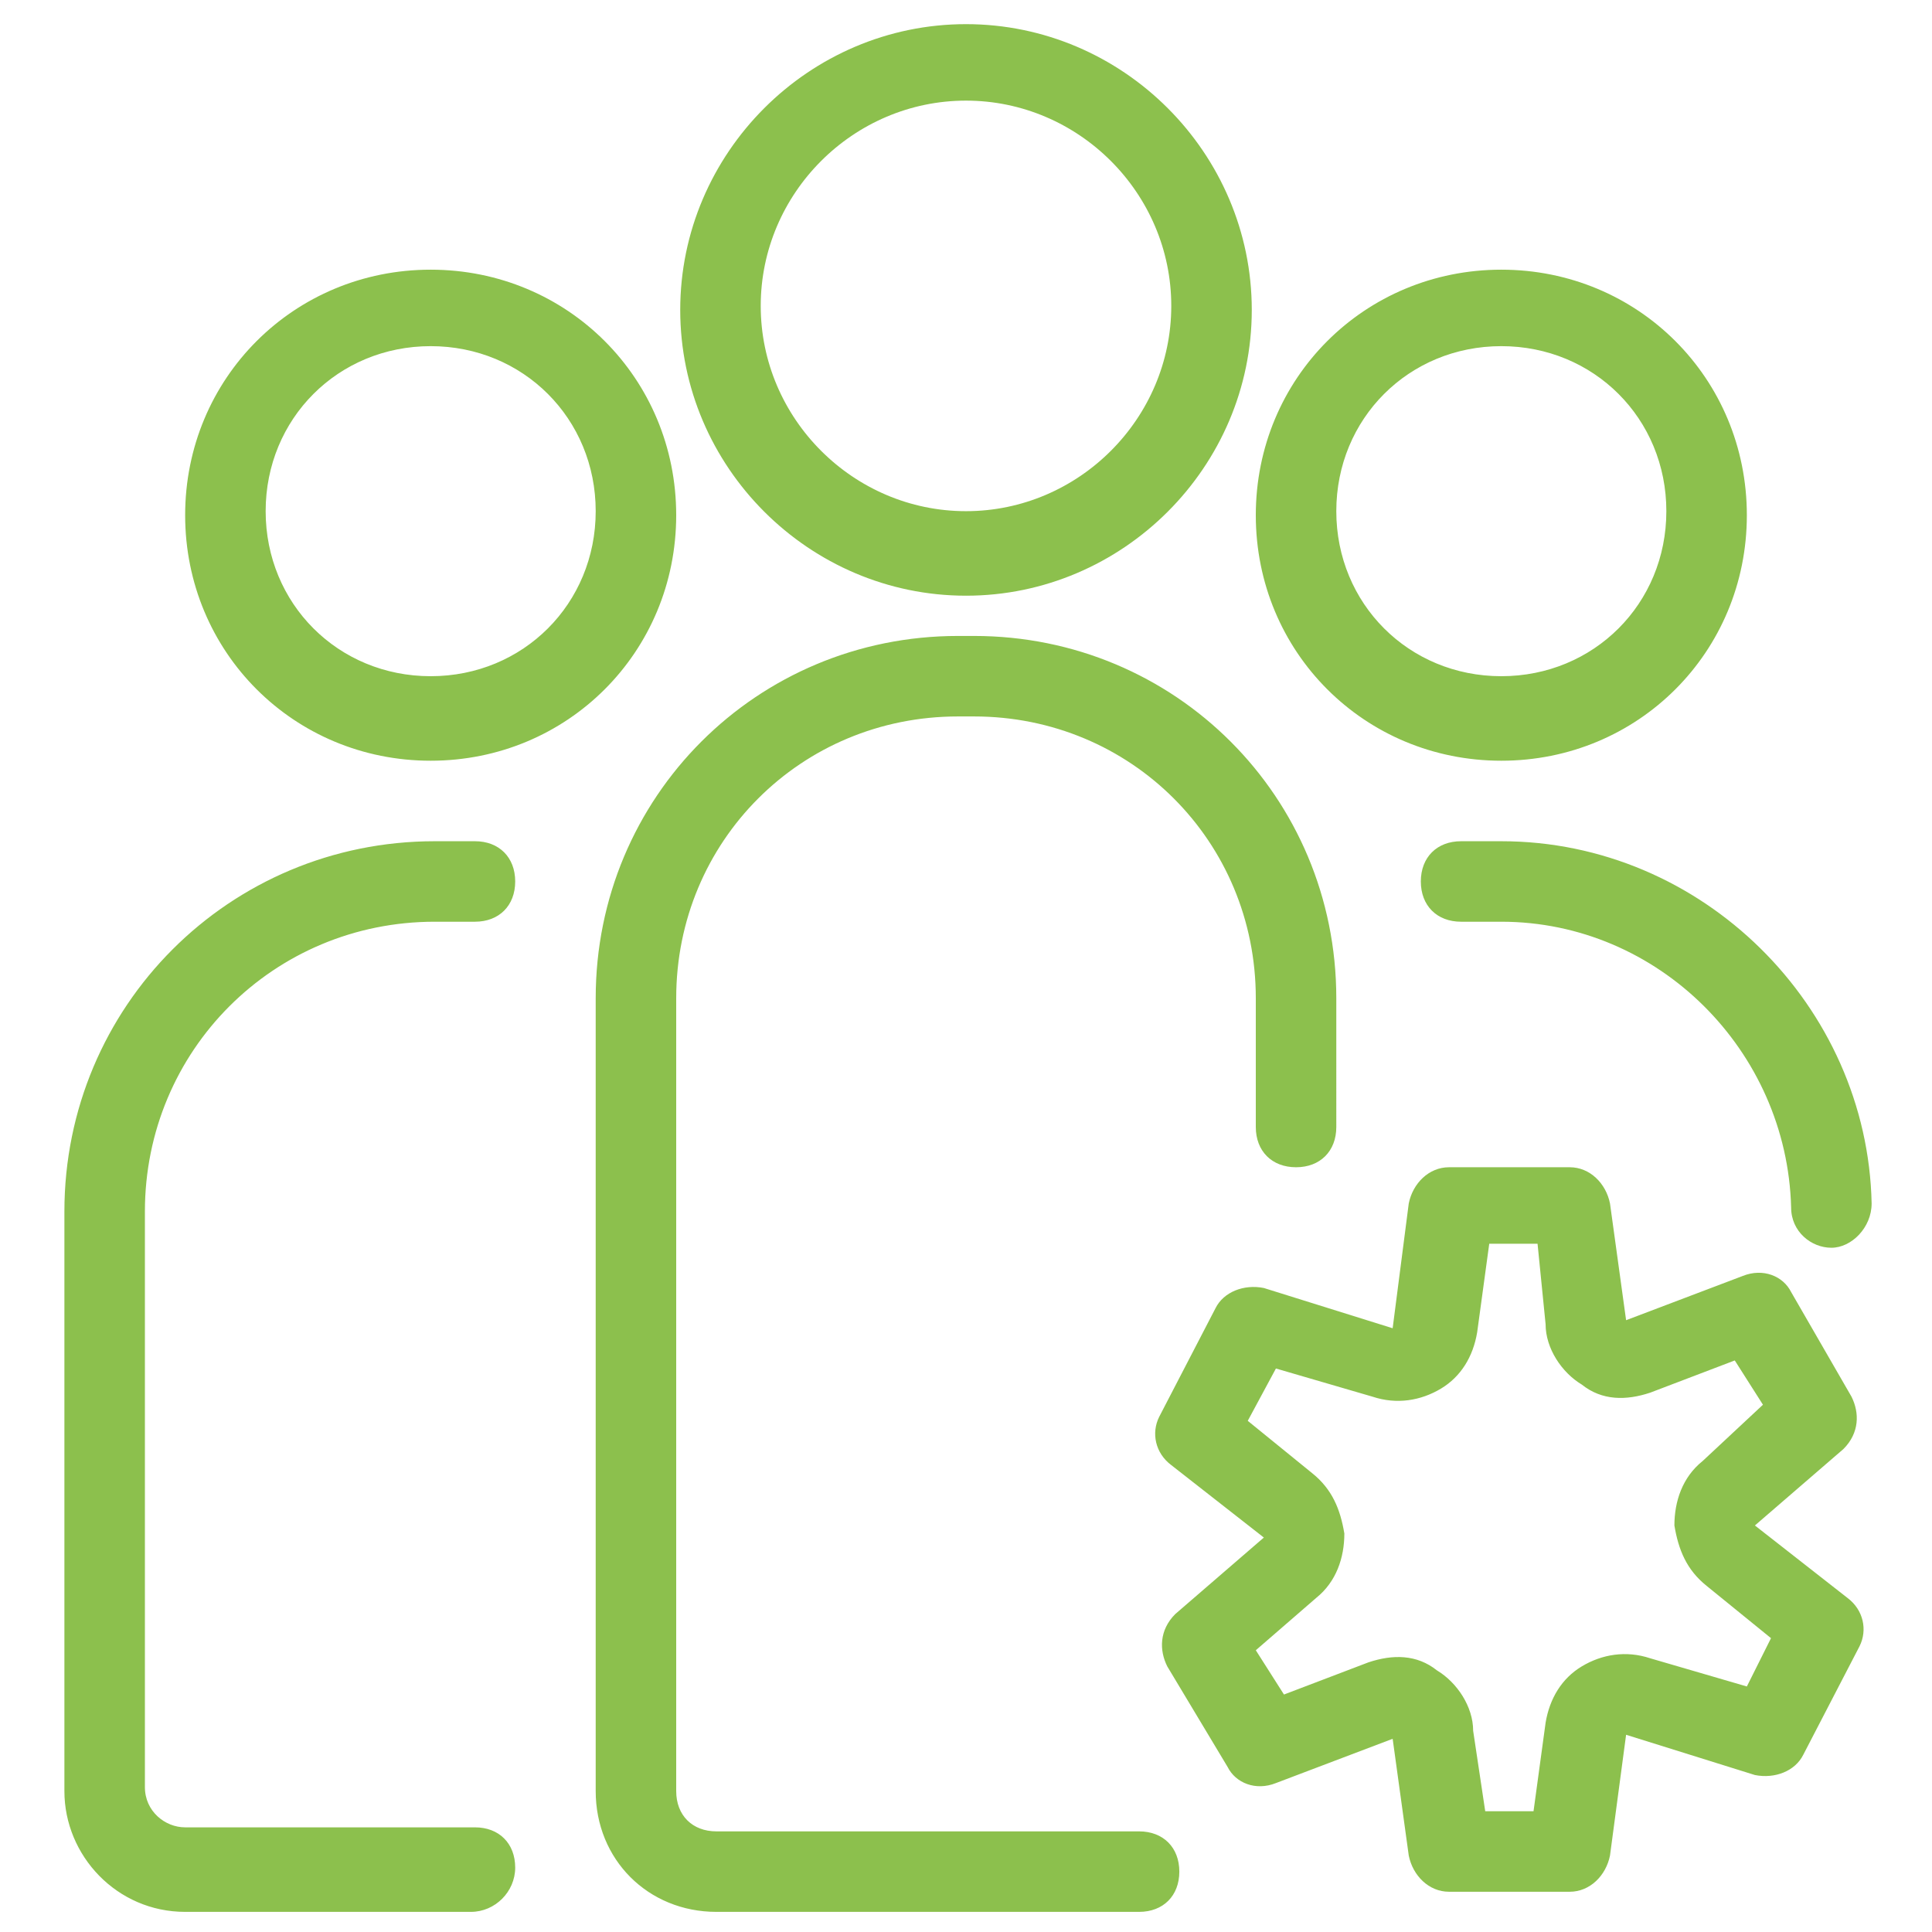
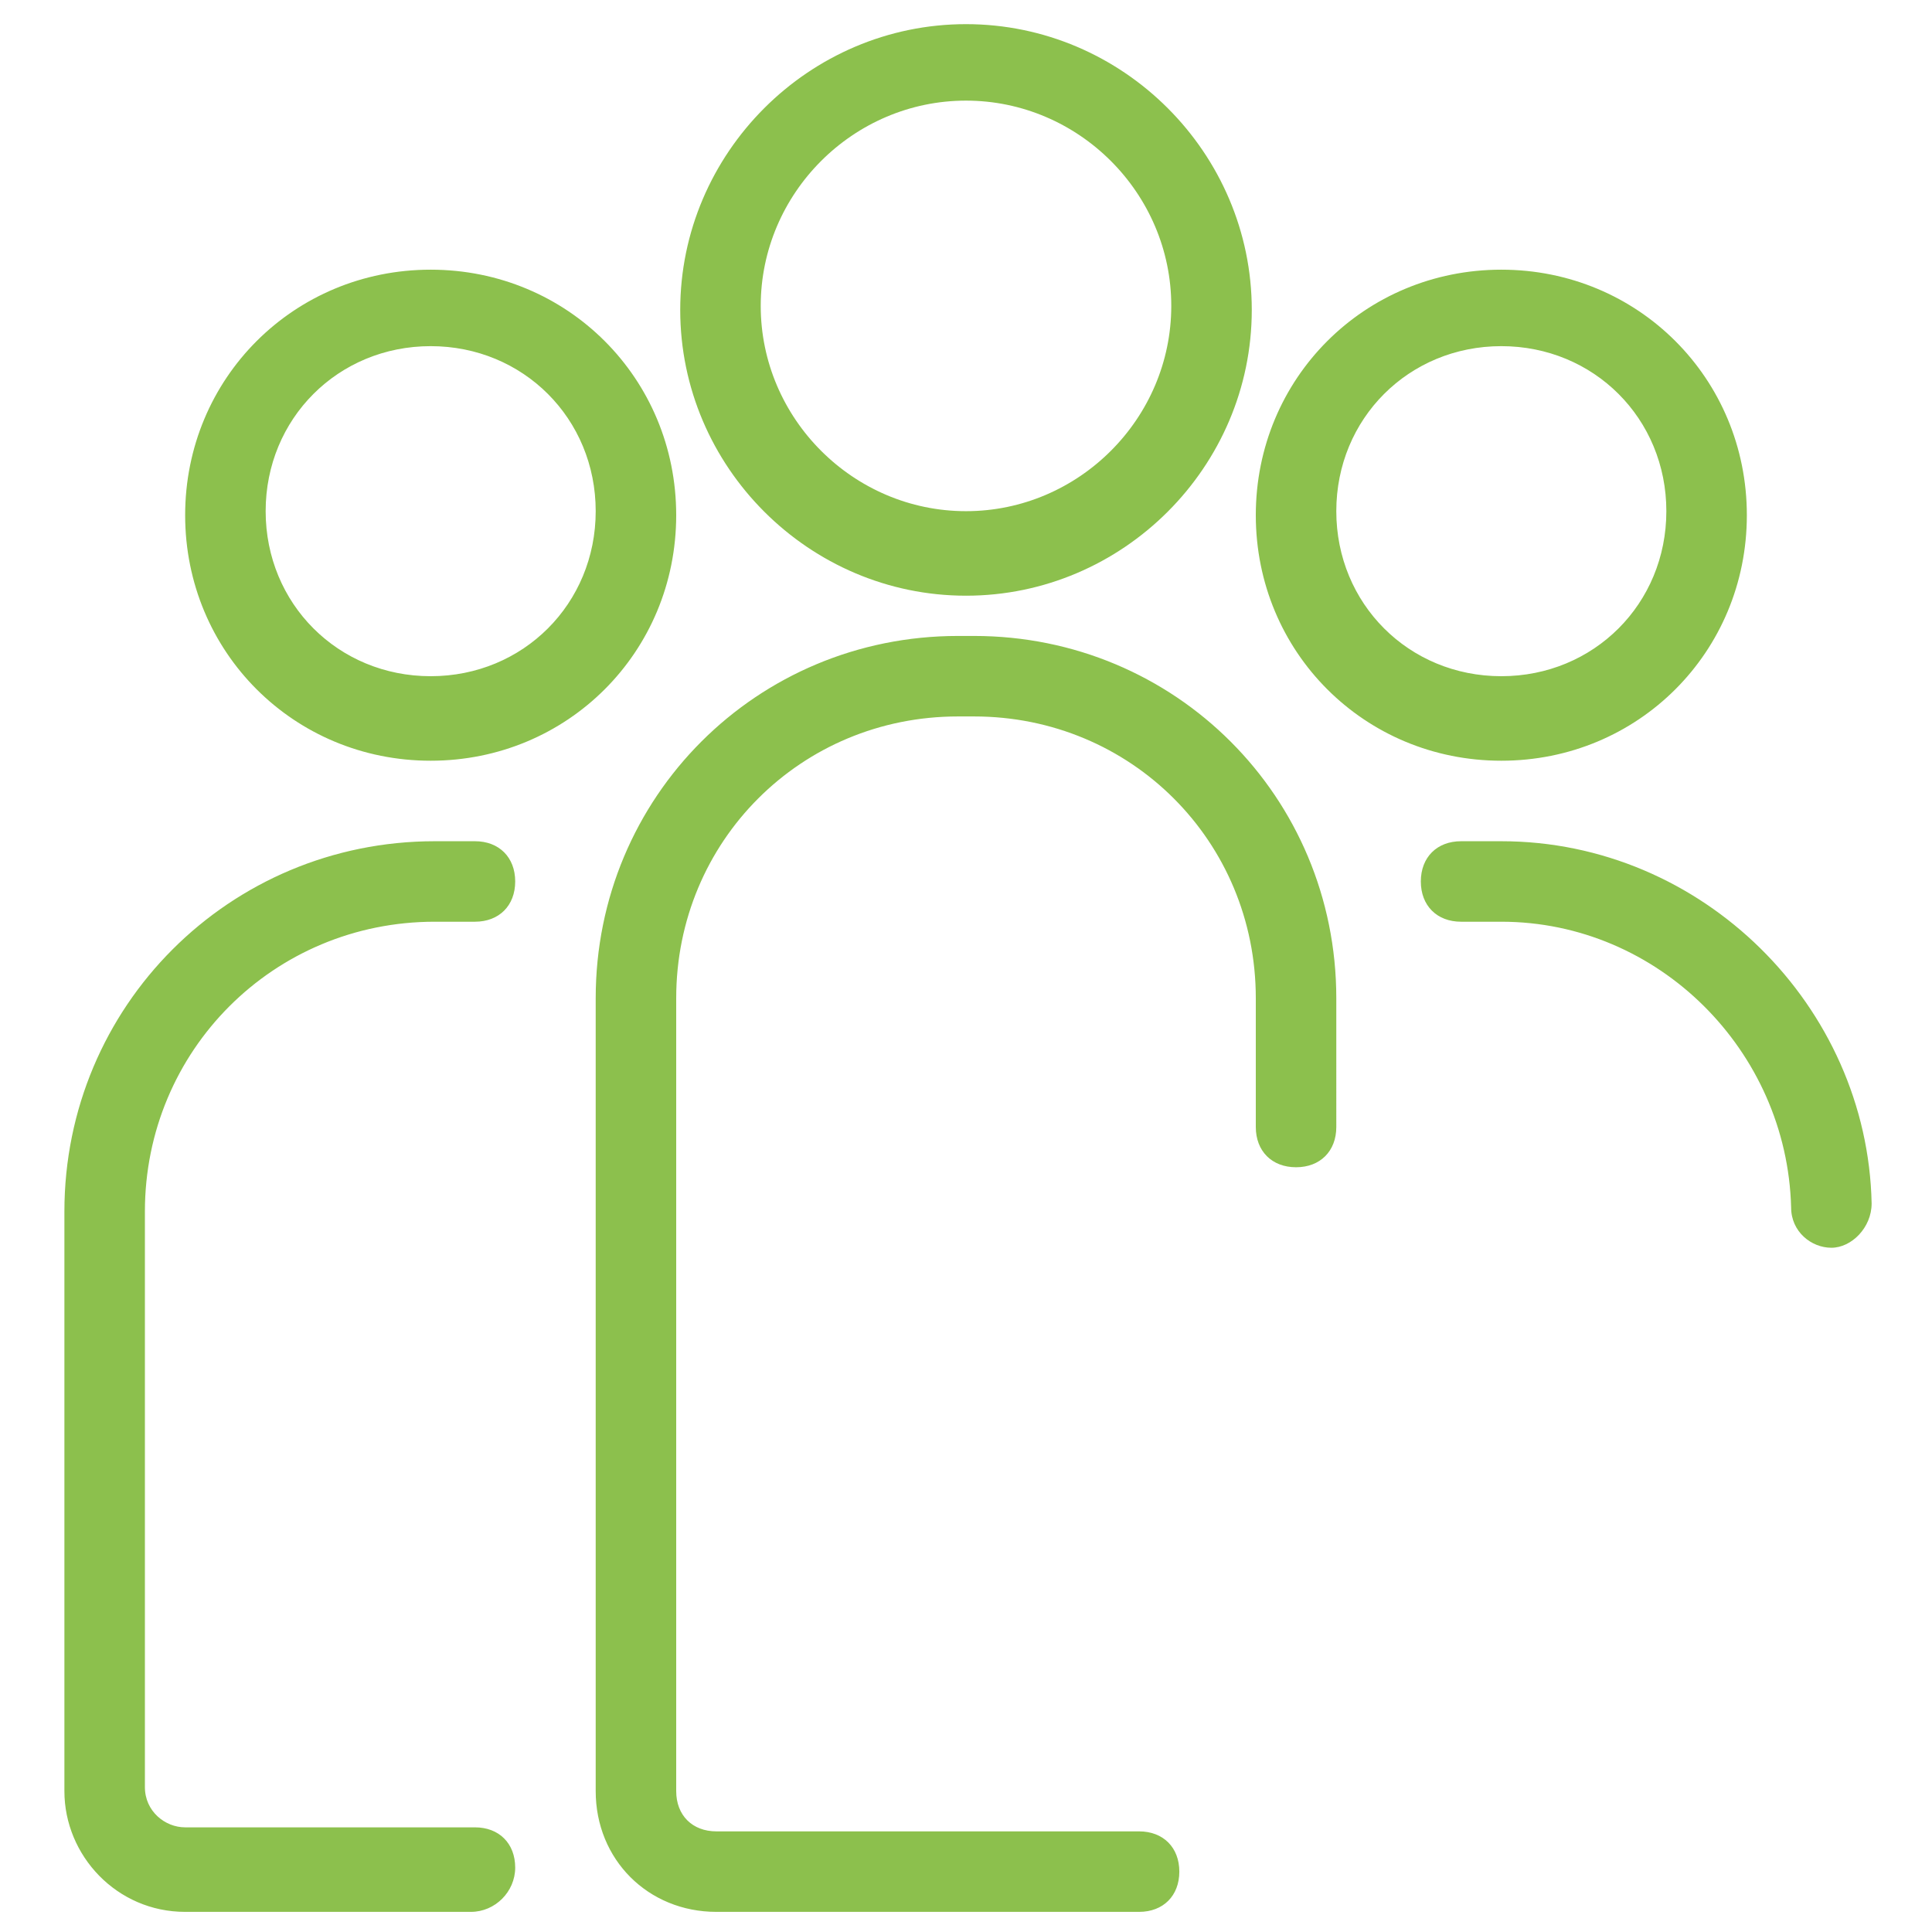
<svg xmlns="http://www.w3.org/2000/svg" width="36px" height="36px" version="1.1" id="Ebene_1" x="0" y="0" viewBox="0 0 48 48" style="enable-background:new 0 0 48 48" xml:space="preserve">
  <style>.st0{fill:#8cc04d}</style>
-   <path class="st0" d="M39 47h-3c-.5 0-.9-.4-1-.9l-.4-2.9-2.9 1.1c-.5.2-1 0-1.2-.4L29 41.4c-.2-.4-.2-.9.2-1.3l2.2-1.9-2.3-1.8c-.4-.3-.5-.8-.3-1.2l1.4-2.7c.2-.4.7-.6 1.2-.5l3.2 1 .4-3.1c.1-.5.5-.9 1-.9h3c.5 0 .9.4 1 .9l.4 2.9 2.9-1.1c.5-.2 1 0 1.2.4l1.5 2.6c.2.4.2.9-.2 1.3l-2.2 1.9 2.3 1.8c.4.3.5.8.3 1.2l-1.4 2.7c-.2.4-.7.6-1.2.5l-3.2-1-.4 3c-.1.5-.5.9-1 .9zm-2.1-2h1.2l.3-2.2c.1-.6.4-1.1.9-1.4.5-.3 1.1-.4 1.7-.2l2.4.7.6-1.2-1.6-1.3c-.5-.4-.7-.9-.8-1.5 0-.6.2-1.2.7-1.6l1.5-1.4-.7-1.1-2.1.8c-.6.2-1.2.2-1.7-.2-.5-.3-.9-.9-.9-1.5l-.2-2H37l-.3 2.2c-.1.6-.4 1.1-.9 1.4s-1.1.4-1.7.2l-2.4-.7-.7 1.3 1.6 1.3c.5.4.7.9.8 1.5 0 .6-.2 1.2-.7 1.6L31.2 41l.7 1.1 2.1-.8c.6-.2 1.2-.2 1.7.2.5.3.9.9.9 1.5l.3 2z" />
  <path class="st0" d="M28.3 47.5H17.8c-1.7 0-3-1.3-3-3V24.8c0-5 4-9 9-9h.4c5 0 9 4 9 9V28c0 .6-.4 1-1 1s-1-.4-1-1v-3.2c0-3.9-3.1-7-7-7h-.4c-3.9 0-7 3.1-7 7v19.7c0 .6.4 1 1 1h10.5c.6 0 1 .4 1 1s-.4 1-1 1zM45.5 31c-.5 0-1-.4-1-1-.1-3.9-3.3-7.1-7.2-7.1h-1c-.6 0-1-.4-1-1s.4-1 1-1h1c5 0 9.1 4.1 9.2 9 0 .6-.5 1.1-1 1.1zM11.7 47.5H4.6c-1.7 0-3-1.4-3-3V30.1c0-5.1 4.1-9.2 9.2-9.2h1c.6 0 1 .4 1 1s-.4 1-1 1h-1c-4 0-7.2 3.2-7.2 7.2v14.3c0 .6.5 1 1 1h7.2c.6 0 1 .4 1 1s-.5 1.1-1.1 1.1zM24 14.8c-3.9 0-7.1-3.2-7.1-7.1S20.1.6 24 .6c3.9 0 7.1 3.2 7.1 7.1s-3.2 7.1-7.1 7.1zm0-12.3c-2.8 0-5.1 2.3-5.1 5.1s2.3 5.1 5.1 5.1 5.1-2.3 5.1-5.1-2.3-5.1-5.1-5.1zM37.3 18.9c-3.4 0-6.1-2.7-6.1-6.1s2.7-6.1 6.1-6.1 6.1 2.7 6.1 6.1-2.7 6.1-6.1 6.1zm0-10.3c-2.3 0-4.1 1.8-4.1 4.1s1.8 4.1 4.1 4.1 4.1-1.8 4.1-4.1-1.8-4.1-4.1-4.1zM10.7 18.9c-3.4 0-6.1-2.7-6.1-6.1s2.7-6.1 6.1-6.1 6.1 2.7 6.1 6.1-2.7 6.1-6.1 6.1zm0-10.3c-2.3 0-4.1 1.8-4.1 4.1s1.8 4.1 4.1 4.1 4.1-1.8 4.1-4.1-1.8-4.1-4.1-4.1z" />
</svg>